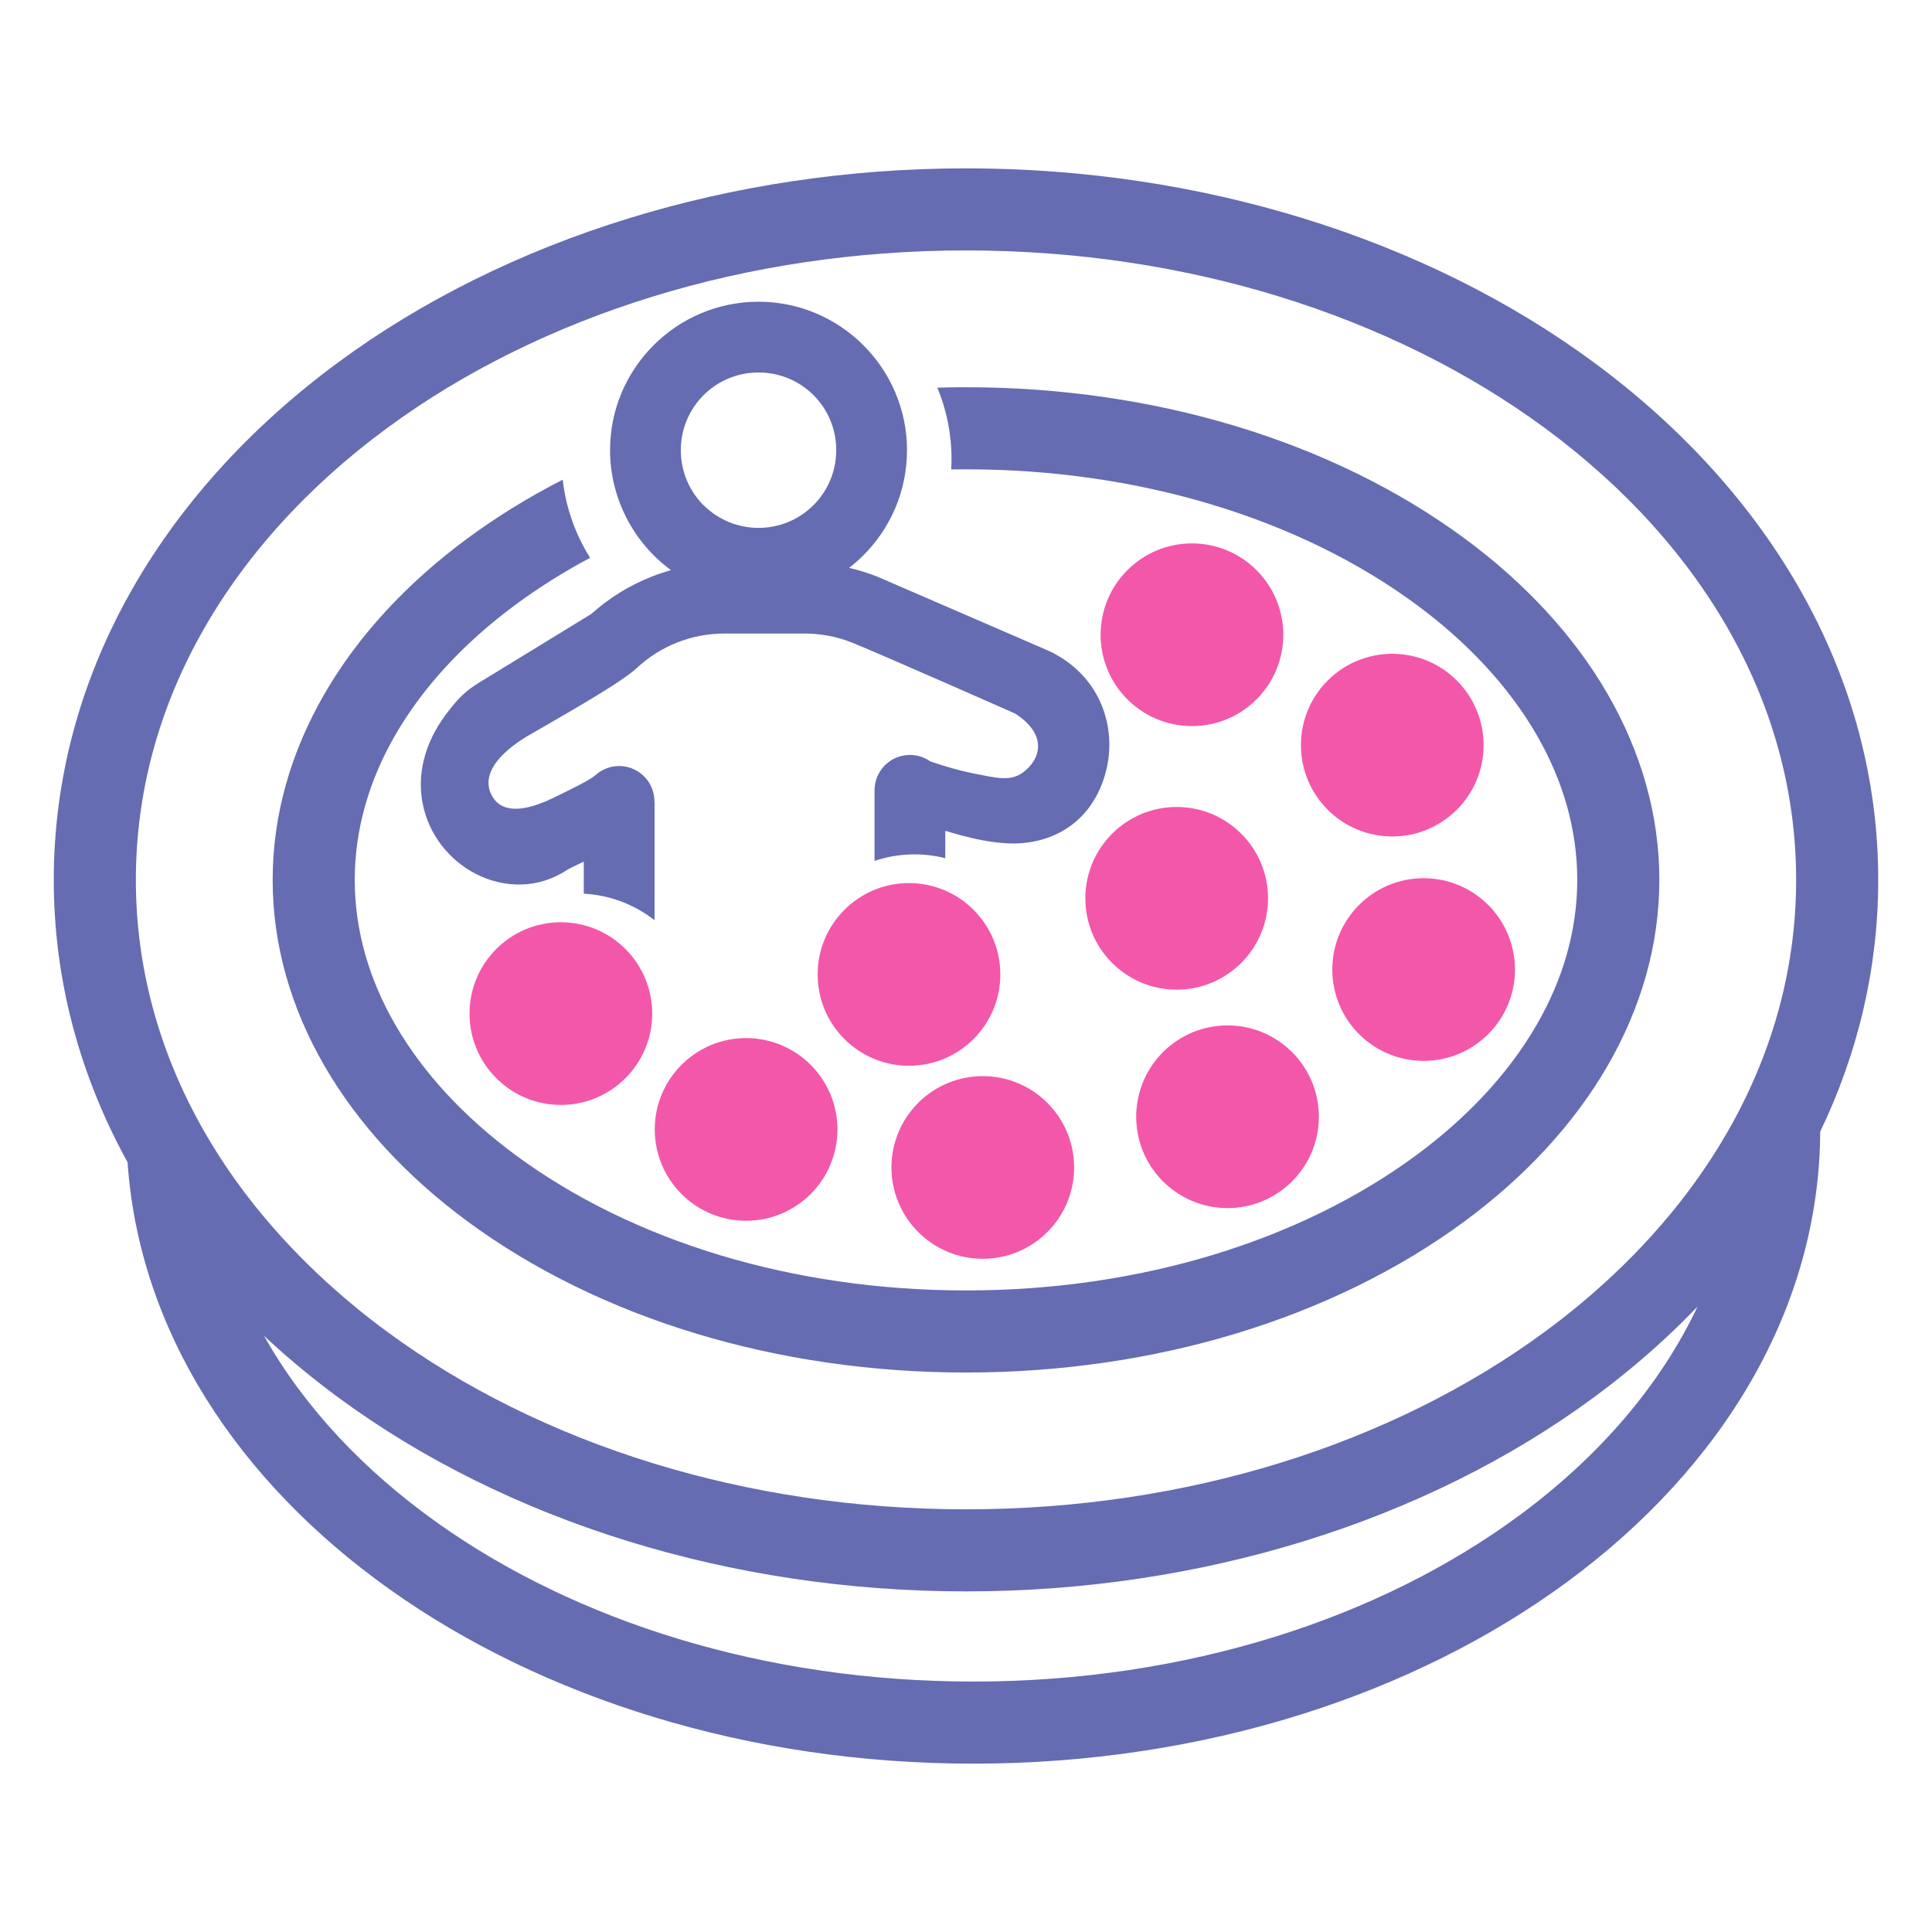
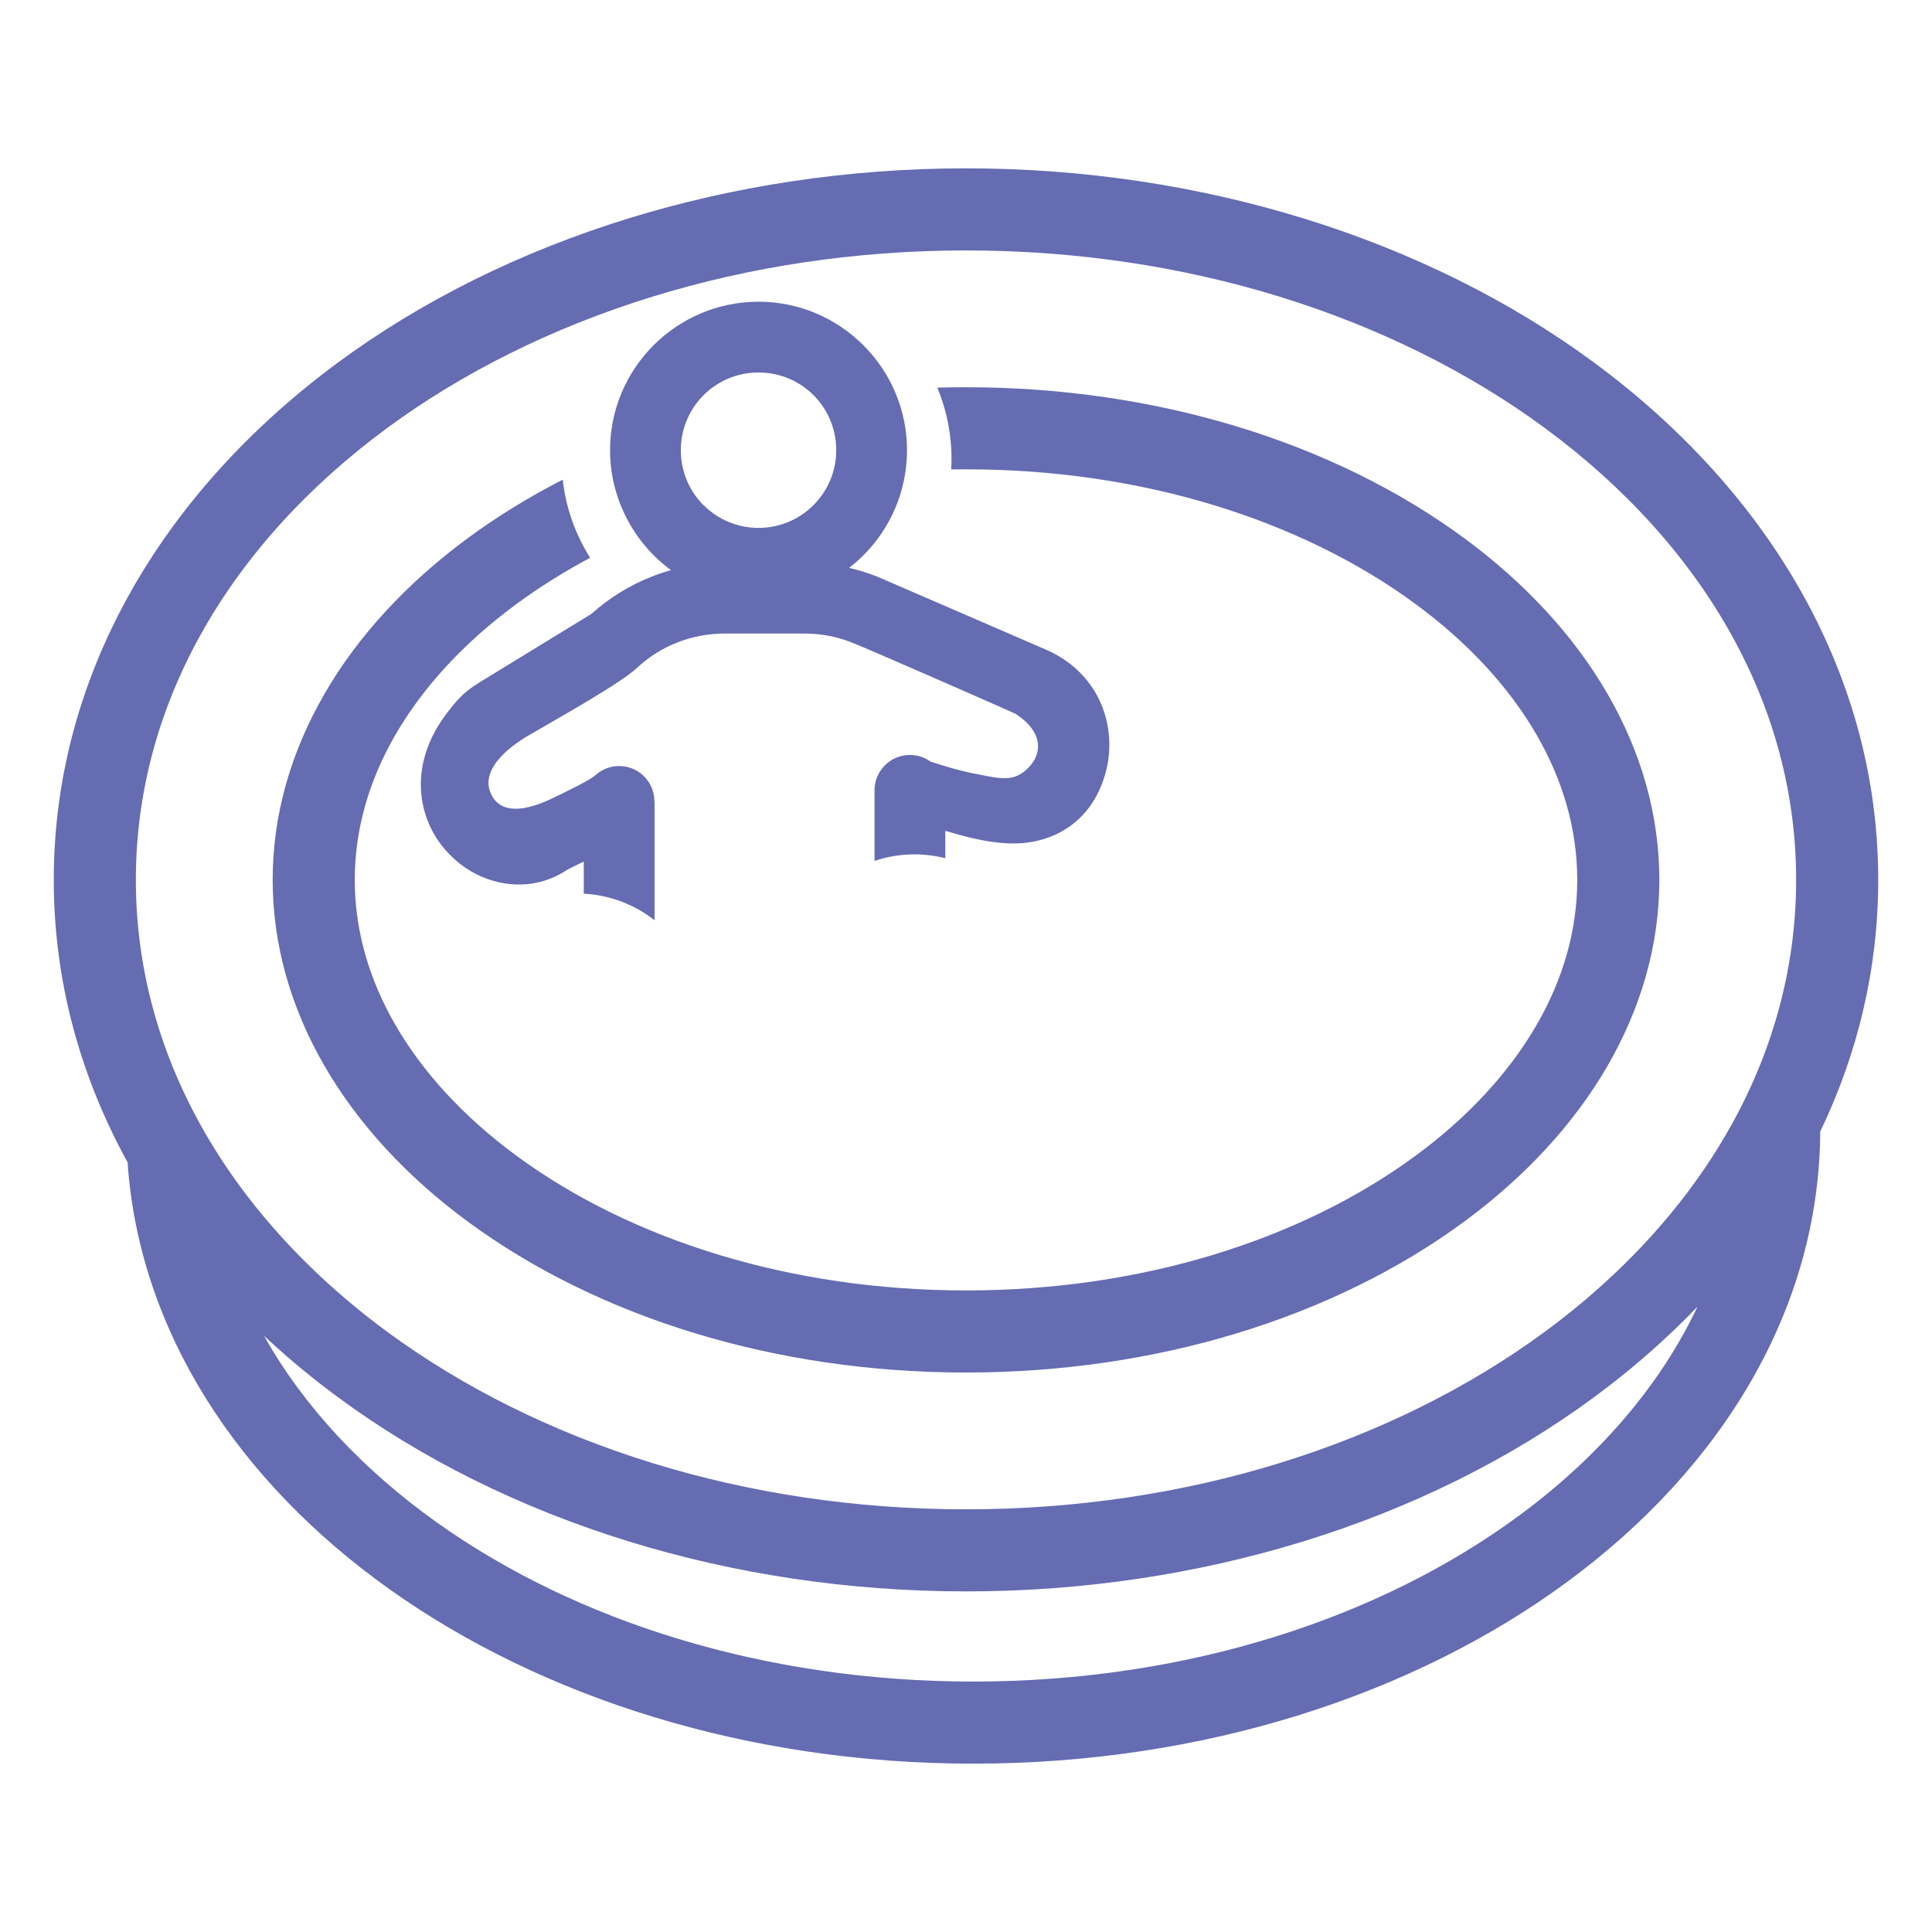
<svg xmlns="http://www.w3.org/2000/svg" fill-rule="evenodd" clip-rule="evenodd" image-rendering="optimizeQuality" shape-rendering="geometricPrecision" text-rendering="geometricPrecision" viewBox="0 0 1000000 1000000">
  <path fill="none" d="M283 282h999433v999434H283z" />
-   <path fill="#f357aa" d="M616952 281269c26109 0 47275 21167 47275 47279 0 26108-21166 47275-47275 47275-26112 0-47278-21167-47278-47275 0-26112 21166-47279 47278-47279zm-7903 136422c26109 0 47276 21166 47276 47278 0 26109-21167 47275-47276 47275-26111 0-47278-21166-47278-47275 0-26112 21167-47278 47278-47278zm111588-79287c26109 0 47275 21167 47275 47278 0 26109-21166 47276-47275 47276-26112 0-47278-21167-47278-47276 0-26111 21166-47278 47278-47278zm16241 116156c26108 0 47275 21167 47275 47278 0 26109-21167 47275-47275 47275-26112 0-47278-21166-47278-47275 0-26111 21166-47278 47278-47278zm-101507 76191c26109 0 47275 21167 47275 47278 0 26109-21166 47275-47275 47275-26112 0-47278-21166-47278-47275 0-26111 21166-47278 47278-47278zm-126681 26248c26109 0 47275 21166 47275 47278 0 26109-21166 47275-47275 47275-26112 0-47278-21166-47278-47275 0-26112 21166-47278 47278-47278zm-38198-99912c26109 0 47276 21166 47276 47278 0 26109-21167 47275-47276 47275-26111 0-47278-21166-47278-47275 0-26112 21167-47278 47278-47278zm-84311 80227c26109 0 47275 21166 47275 47278 0 26109-21166 47275-47275 47275-26112 0-47278-21166-47278-47275 0-26112 21166-47278 47278-47278zm-95879-59956c26109 0 47275 21166 47275 47278 0 26109-21166 47275-47275 47275-26112 0-47278-21166-47278-47275 0-26112 21166-47278 47278-47278z" />
  <path fill="#656cb2" fill-rule="nonzero" d="M500000 87138c61443 0 120399 9194 174500 25848 56350 17349 107316 42806 150238 74418 46142 33986 83397 75107 108908 121252 24817 44896 38517 94454 38517 146765 0 45990-10590 89849-30014 130287-485 91429-50405 173735-130887 233011-78970 58163-187719 94143-307509 94143-116929 0-223353-34303-301838-90067-78942-56084-129890-133991-135881-221189-24616-44746-38200-94100-38200-146185 0-52311 13700-101869 38520-146765 25509-46148 62763-87269 108908-121252 42922-31612 93885-57069 150235-74418 54101-16654 113060-25848 174503-25848zm-59171 245395c-7667-3022-15952-4617-24430-4617h-41406c-8475 0-16762 1595-24429 4617-7673 3022-14802 7491-20960 13241-8508 7928-38447 24673-56010 34887-10330 6004-26704 18608-18544 31943 3920 6407 12876 9293 31210 433 8234-3979 19085-9230 22053-11896 7506-6715 19036-6075 25752 1431 3116 3484 4648 7831 4648 12162h76v61579c-10224-8013-22877-13029-36631-13737v-16635l-14 6c-4353 2104-7962 3852-8517 4223-14966 10027-32677 9633-47255 2198-6821-3473-13001-8582-17870-14921-4877-6356-8403-13941-9888-22365-2441-13858 550-29694 12194-45312 9242-12383 13068-13915 25477-21518l49813-30507c9217-8293 19787-14791 31156-19269 3292-1297 6648-2419 10050-3376-19578-14312-31542-37484-31542-62080 0-42378 34450-76851 76845-76851 42339 0 76854 34512 76854 76851 0 21217-8604 40432-22511 54342-2346 2345-4838 4537-7469 6563 4993 1149 9890 2673 14654 4551l88878 38481c25834 12253 34155 37501 30275 58370-4011 21554-18538 37866-41917 40834-10148 1286-23364-343-42092-6149v14193c-5109-1297-10454-1988-15954-1988-7220 0-14174 1189-20674 3381v-36532c0-10111 8203-18314 18314-18314 3957 0 7622 1255 10616 3391 8166 2727 15541 4857 22101 6137 11837 2309 19039 4362 25602-331 9248-6611 13335-19473-3699-30525-411-266-73670-32529-84756-36891zm-7999-99513c0-22314-17906-40220-40223-40220-22265 0-40216 17952-40216 40220 0 11137 4486 21206 11743 28479l34-34c7273 7274 17331 11775 28439 11775 11112 0 21170-4501 28443-11775 7277-7276 11780-17334 11780-28445zm445803 443281c-10384 10826-21518 21184-33346 31041l-867 719-1742 1436-872 714-878 713-878 711-493 400-391 311-884 708-801 641-85 65-887 702-892 703-229 181-663 518-898 700-541 422-357 275-900 693-861 660-43 32-904 691-909 688-274 210-635 478-1510 1130-317 238-917 680-921 680c-42922 31612-93888 57069-150238 74418-54101 16654-113057 25848-174500 25848s-120402-9194-174503-25848c-56350-17349-107316-42806-150238-74418l-640-473-640-473-640-476-235-176-402-300-635-476-634-476-473-356-162-122-631-479-632-481-632-482-73-57-555-424-1255-966-309-238-317-247-623-484-623-487-539-422-85-65-1240-977-618-490-150-119-467-371-618-493-991-796-235-190-1224-988-603-490-8-6-1215-994-607-499-220-181-386-317-603-502-603-501-445-371-156-130-1798-1510-68-59-530-448-1478-1263-303-258-1182-1017-512-444-77-66-1761-1538-142-127c-1314-1156-2626-2317-3923-3487v-3c-1920-1727-3818-3466-5699-5228 20578 36628 51380 69549 89815 96856 71546 50833 169266 82102 277276 82102 110596 0 210440-32807 282448-85844 41140-30300 73067-67204 92432-108231zm-750196-56658c5455 7081 11256 13989 17388 20735 11542 12687 24228 24713 37937 35989l895 733 603 496 295 238 903 731 643 521 261 206 906 726 686 546 223 176 915 722 725 572 190 147 918 717 770 598 153 119 924 711 810 623 116 88 932 708 852 648 79 57 935 705 2824 2099c39231 28893 85915 52195 137623 68113 49926 15369 104664 23854 162057 23854s112128-8485 162055-23854c51708-15918 98391-39220 137622-68113l1923-1428 184-136 1048-784 683-513 363-274 1039-791 499-379 540-414 1346-1039 716-555 1029-802 133-105 889-699 974-771 46-34 1014-810 793-634 221-176 1620-1314 391-317 1000-819 436-360 561-461 994-825 260-218 728-609 986-827 91-79c1198-1011 2387-2028 3568-3050l247-213c30006-26046 54588-55701 72466-88044 21402-38713 33213-81380 33213-126353 0-44972-11814-87642-33210-126349-22498-40696-55611-77149-96791-107481-39231-28893-85914-52195-137622-68113-49927-15368-104662-23854-162055-23854s-112131 8486-162057 23854c-51706 15918-98389 39217-137620 68113-41183 30329-74293 66785-96791 107481-21399 38710-33213 81377-33213 126349 0 44973 11812 87640 33213 126353 6328 11445 13496 22554 21444 33289l232 314 640 855 459 615 184 241 646 852 518 686 131 167 651 850zm604413-306883c-29689-21866-65516-39526-105636-51623-38929-11737-81885-18218-127214-18218-2560 0-5115 20-7659 62 105-1818 159-3648 159-5492 0-13029-2609-25463-7339-36840 4920-145 9868-216 14839-216 49448 0 96505 7129 139330 20042 44809 13511 85028 33386 118581 58098 31391 23121 56772 50493 74203 80680 17237 29854 26754 62352 26754 96168 0 33819-9517 66315-26754 96171-17431 30187-42812 57559-74203 80680-33553 24713-73772 44587-118581 58098-42825 12913-89882 20042-139330 20042-49445 0-96505-7129-139333-20042-44809-13511-85028-33385-118581-58098-31391-23121-56772-50493-74202-80680-17238-29856-26755-62352-26755-96171 0-33816 9517-66312 26755-96165 17430-30187 42814-57562 74205-80683 15102-11126 31556-21268 49173-30292 1649 14697 6625 28414 14182 40432-13661 7291-26466 15334-38294 24047-26678 19648-48094 42639-62587 67739-13496 23373-20948 48697-20948 74922s7452 51549 20948 74928c14493 25100 35906 48088 62584 67736 29689 21866 65516 39526 105637 51623 38931 11738 81887 18218 127216 18218s88285-6480 127214-18218c40120-12097 75947-29757 105636-51623 26678-19648 48091-42636 62584-67736 13496-23379 20948-48703 20948-74928s-7452-51552-20948-74925c-14493-25100-35906-48088-62584-67736z" />
</svg>